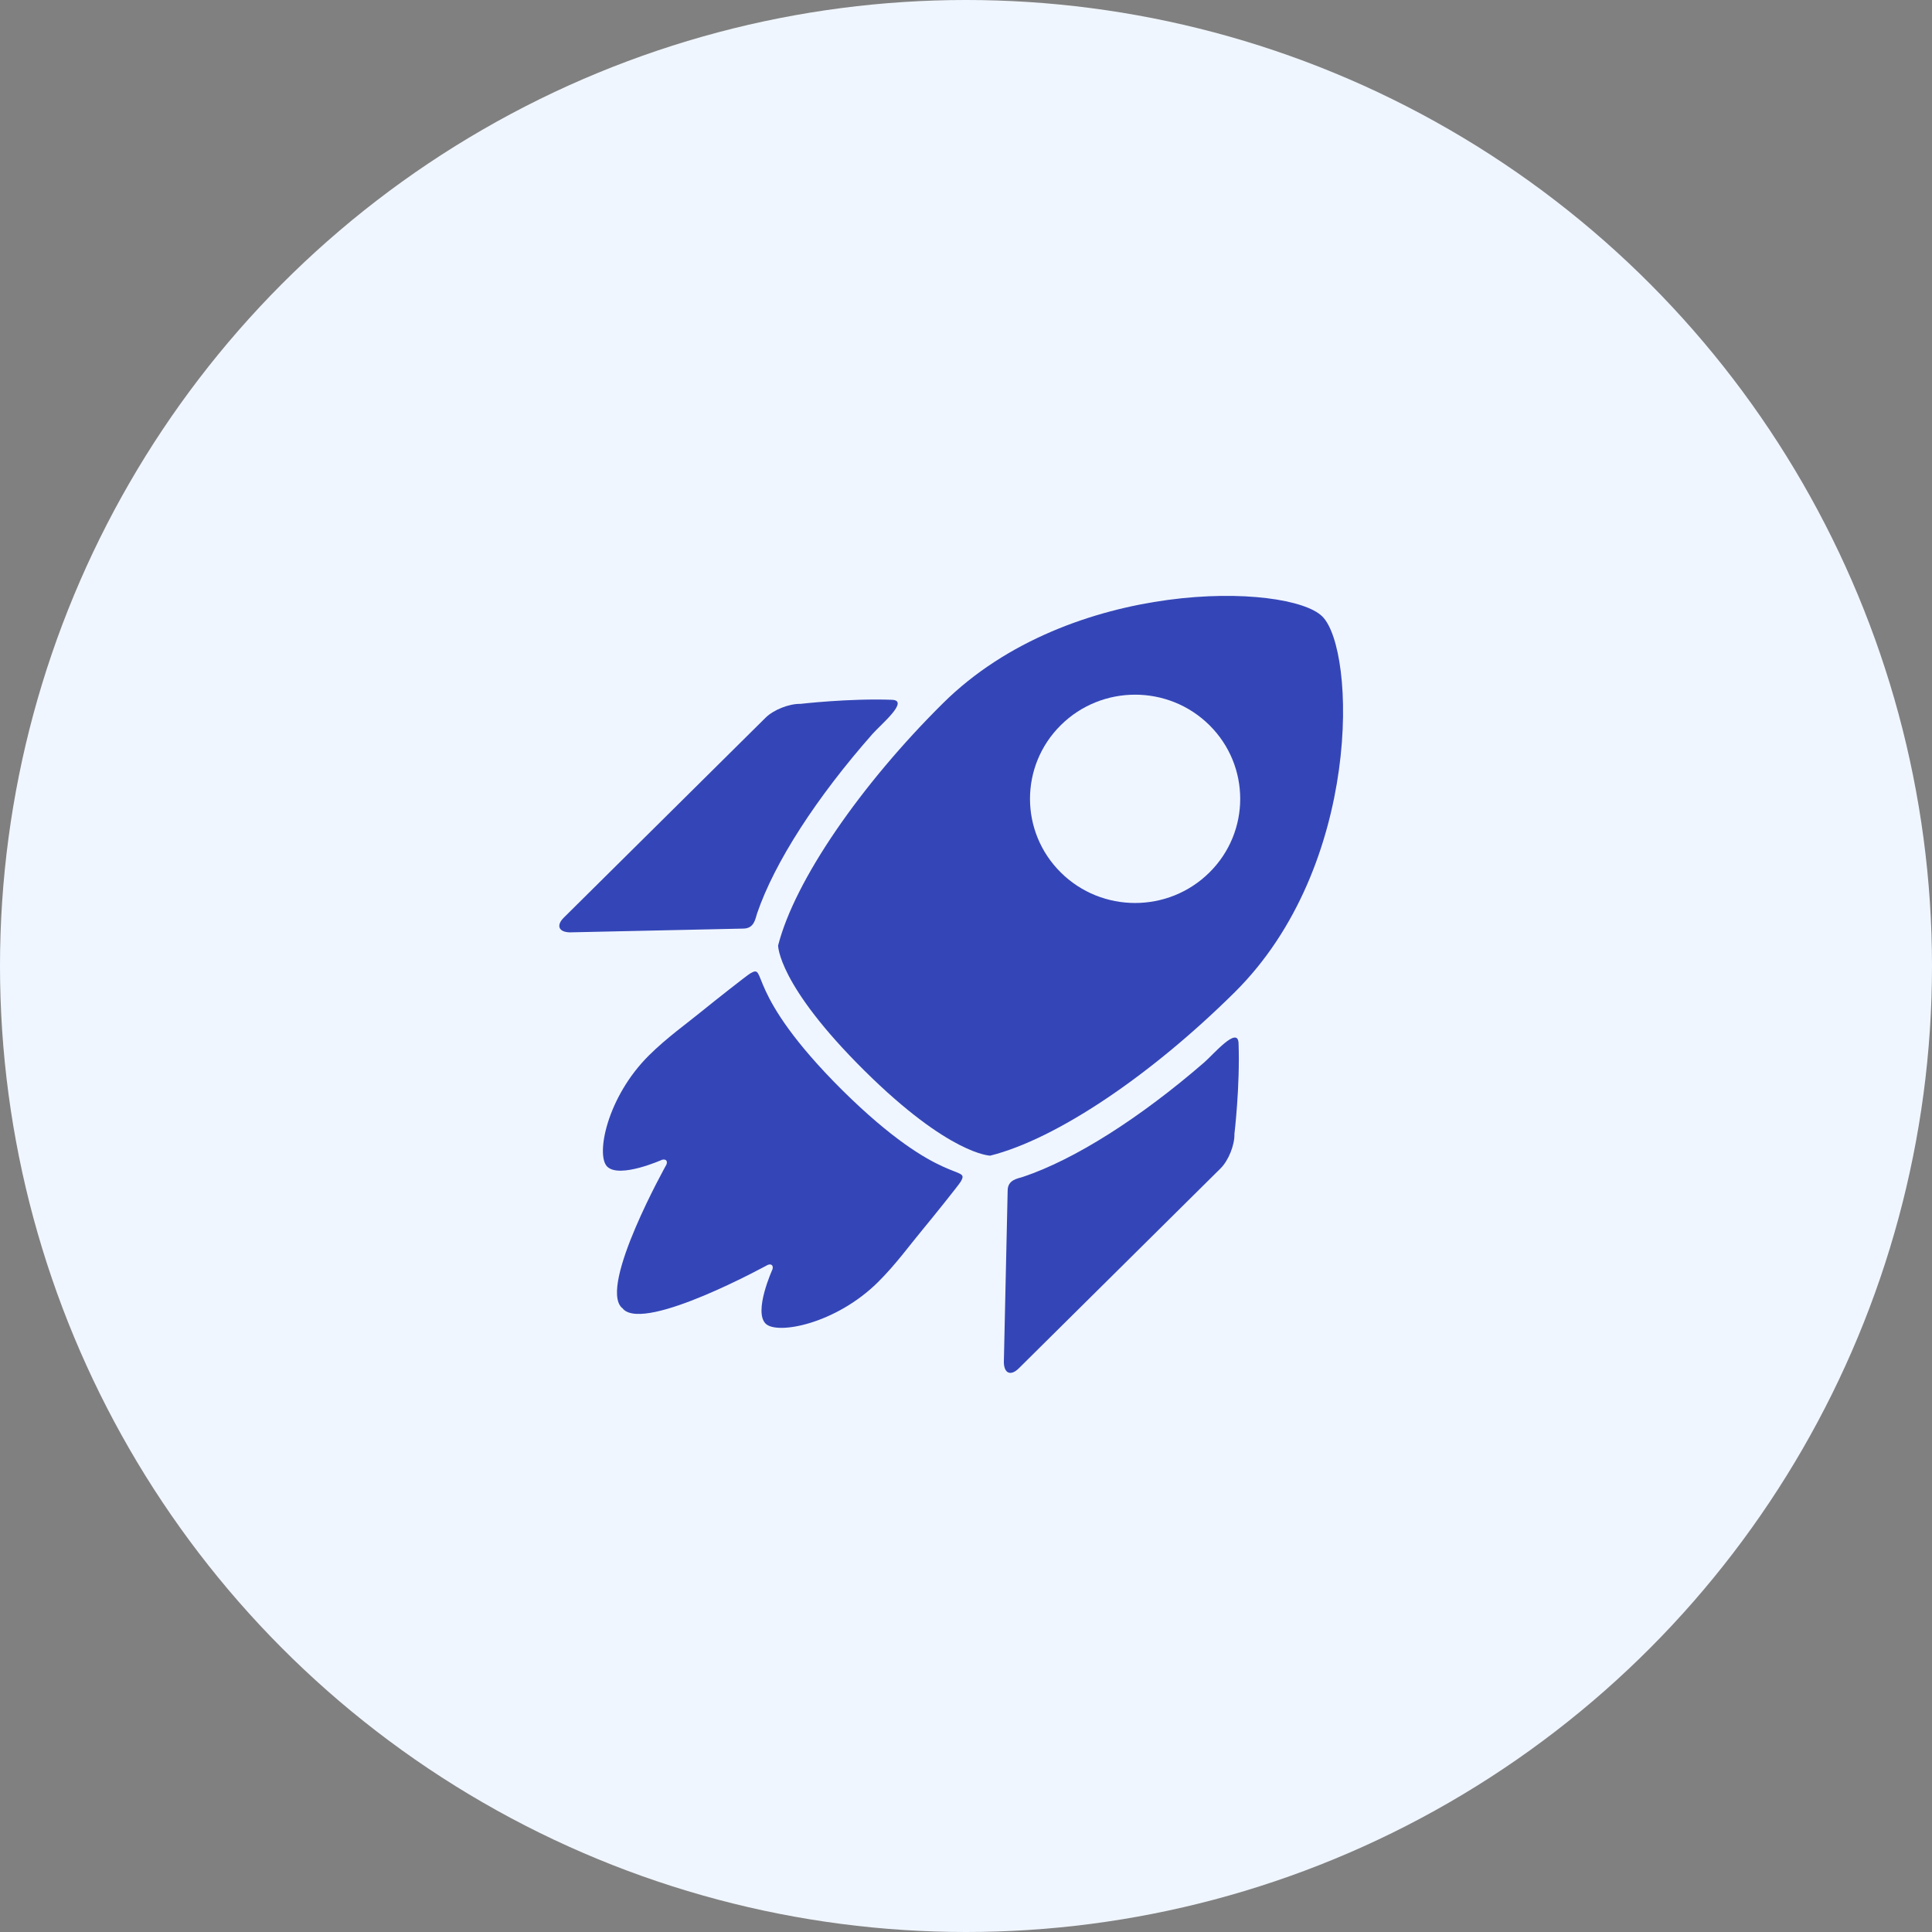
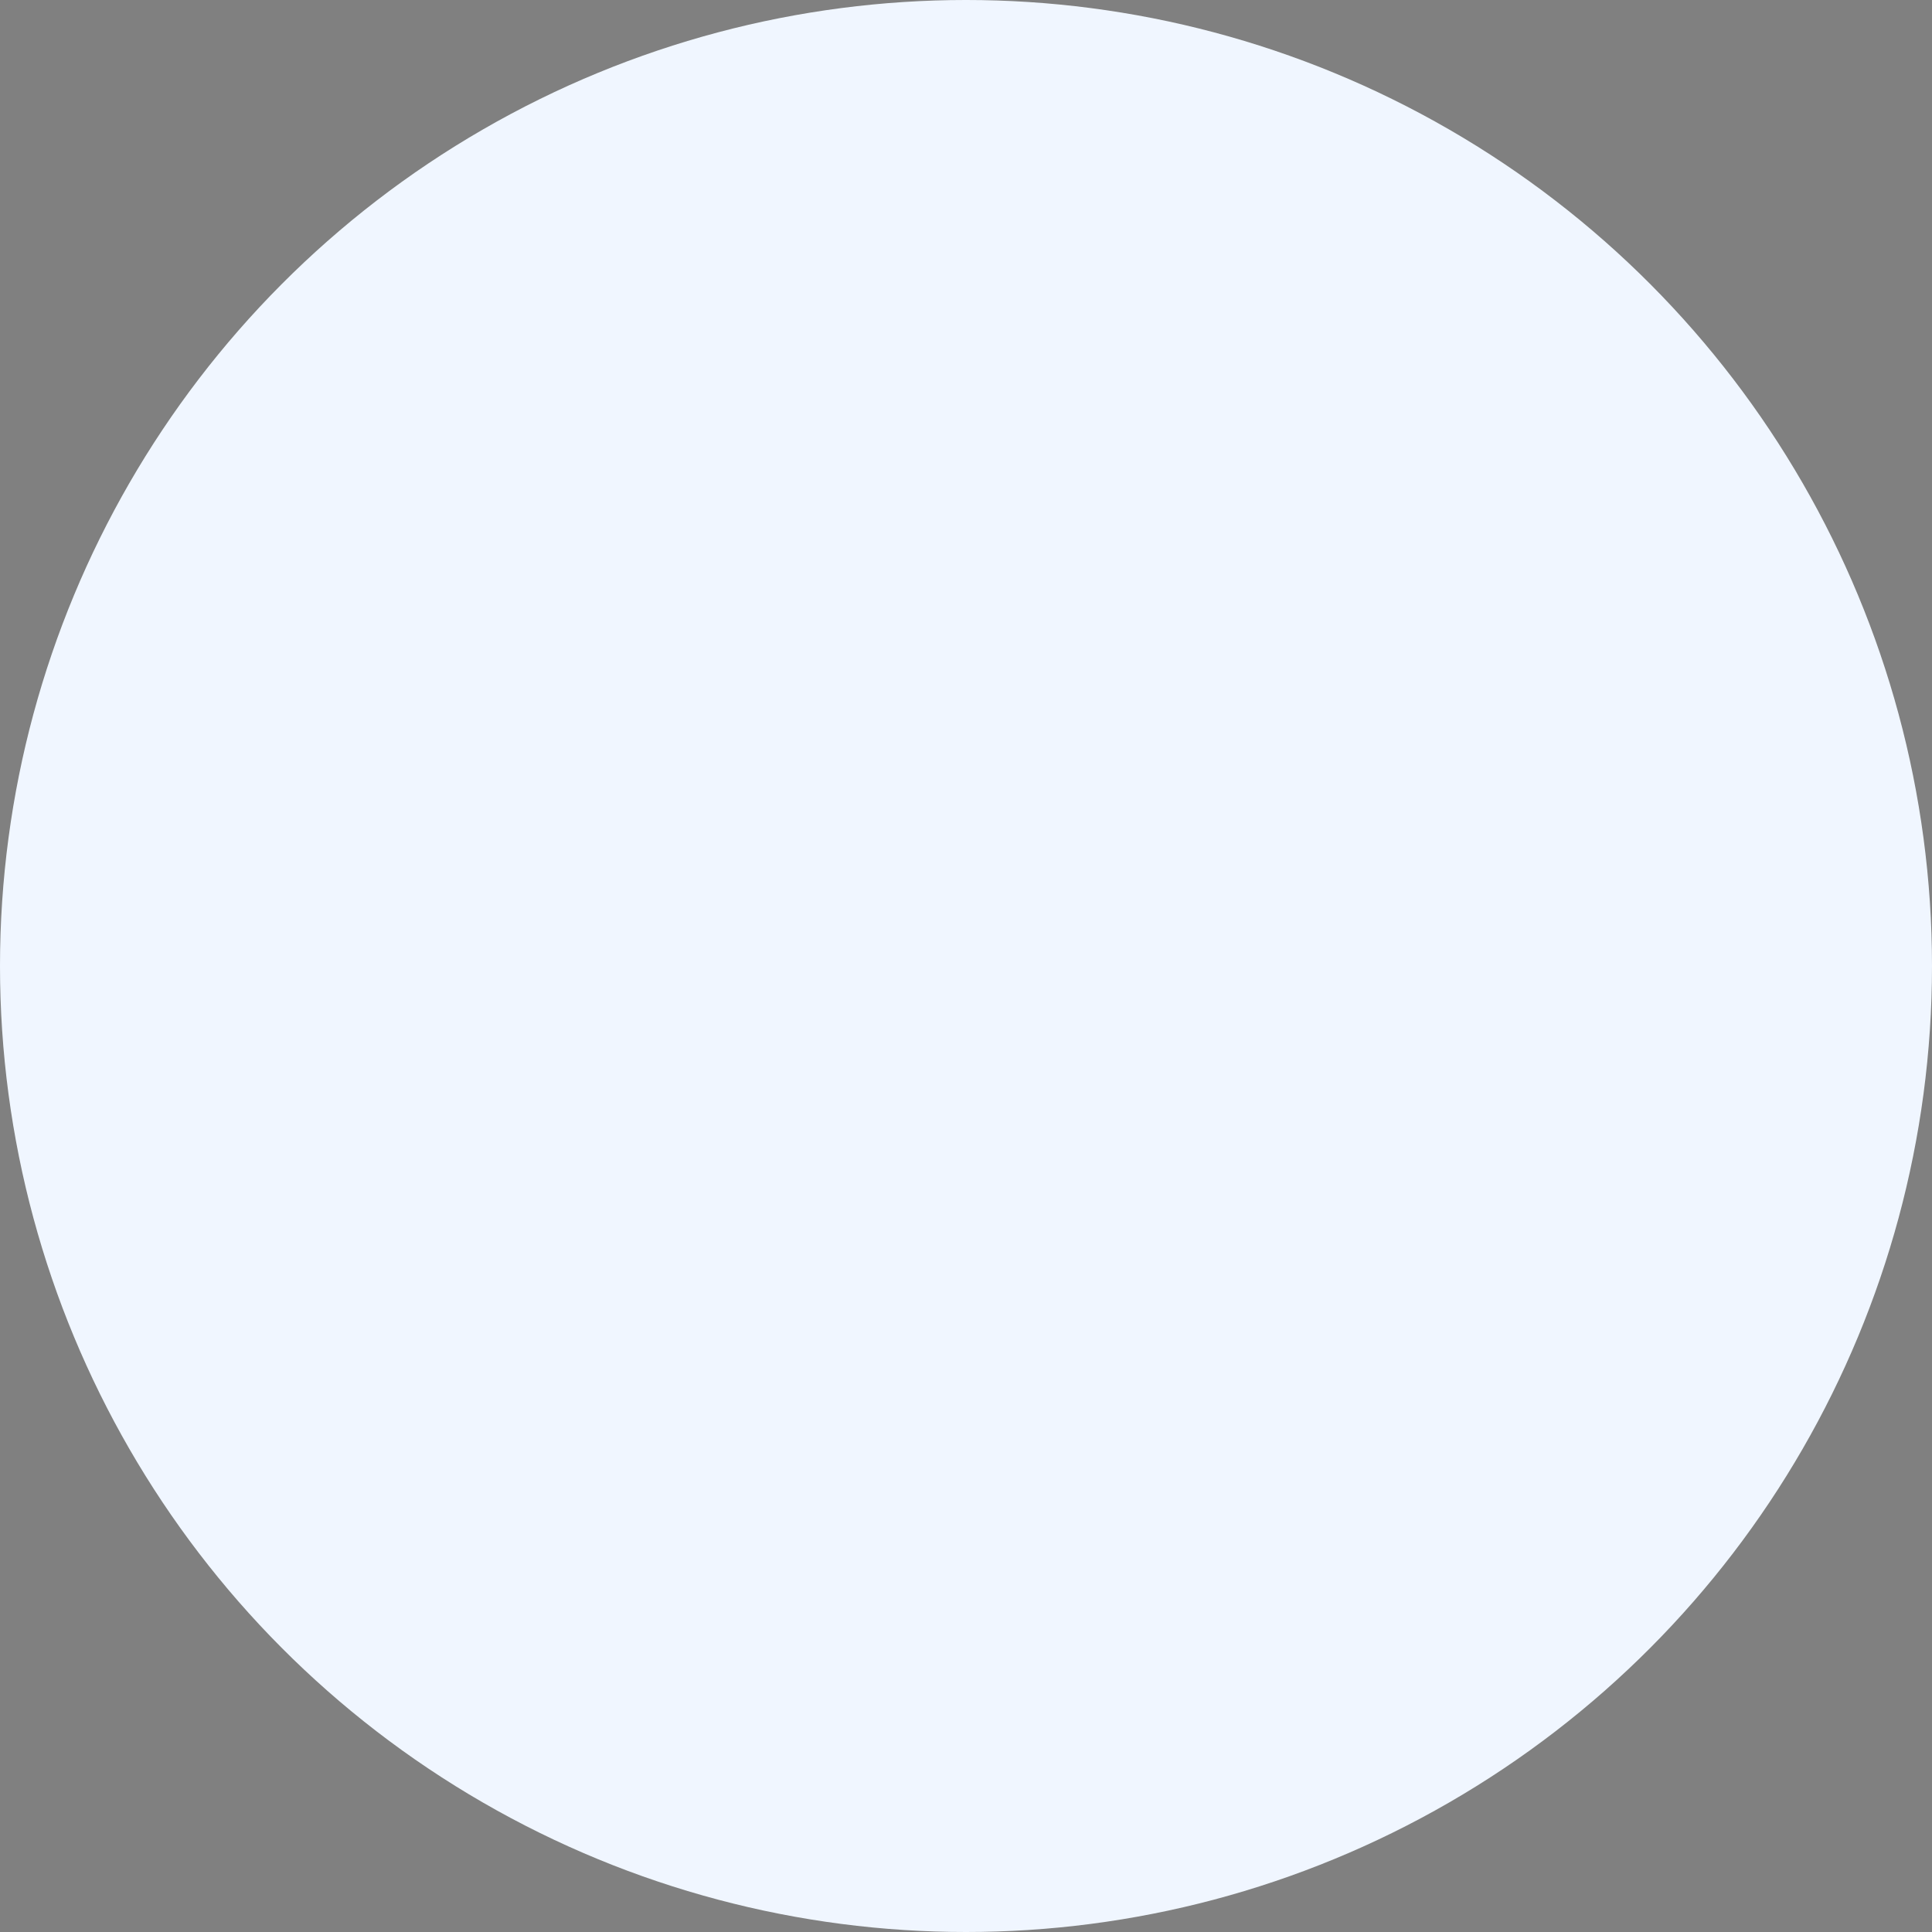
<svg xmlns="http://www.w3.org/2000/svg" width="80" height="80" viewBox="0 0 80 80" fill="none">
  <rect x="0" y="0" width="80" height="80" fill="#808080" stroke="none" />
  <circle cx="40" cy="40" r="40" fill="#F0F6FF" />
  <g clip-path="url(#clip0)">
-     <path d="M36.134 30.385C36.47 30.004 37.679 29.004 36.933 28.977C35.15 28.912 33.143 29.146 33.143 29.146C32.679 29.135 32.031 29.391 31.703 29.716L23.348 37.995C23.02 38.32 23.131 38.596 23.595 38.607L30.777 38.451C31.236 38.449 31.277 38.038 31.35 37.822C32.075 35.698 33.819 33.009 36.134 30.385Z" fill="#3446B7" />
-     <path d="M51.115 46.955C51.115 46.955 51.352 44.966 51.286 43.199C51.259 42.46 50.249 43.658 49.865 43.991C47.217 46.285 44.503 48.014 42.36 48.731C42.142 48.804 41.727 48.845 41.725 49.299L41.567 56.416C41.579 56.876 41.857 56.986 42.185 56.661L50.54 48.382C50.868 48.057 51.127 47.415 51.115 46.955Z" fill="#3446B7" />
    <path d="M35.796 44.335C39.319 47.826 41.003 47.853 41.003 47.853C43.739 47.166 47.64 44.542 51.125 41.089C56.411 35.85 56.149 26.908 54.753 25.525C53.362 24.147 44.333 23.881 39.046 29.12C35.664 32.471 32.913 36.439 32.22 39.15C32.22 39.15 32.196 40.768 35.796 44.335ZM50.08 30.028C51.779 31.712 51.78 34.443 50.08 36.127C48.38 37.812 45.624 37.812 43.925 36.127C42.225 34.443 42.225 31.712 43.925 30.028C45.624 28.344 48.38 28.344 50.08 30.028Z" fill="#3446B7" />
    <path d="M39.776 48.938C40.204 48.218 39.015 49.229 34.887 45.152C30.772 41.061 31.792 39.883 31.066 40.307C30.925 40.39 29.553 41.472 29.064 41.871C28.437 42.383 27.616 42.964 26.875 43.698C25.129 45.428 24.663 47.833 25.142 48.306C25.652 48.813 27.417 48.023 27.417 48.023C27.577 47.984 27.656 48.076 27.593 48.227C27.593 48.227 24.8 53.211 25.741 54.144C25.753 54.156 25.768 54.164 25.782 54.175C25.792 54.188 25.801 54.203 25.813 54.215C26.754 55.148 31.784 52.38 31.784 52.38C31.936 52.317 32.029 52.395 31.989 52.554C31.989 52.554 31.192 54.303 31.703 54.809C32.181 55.283 34.609 54.821 36.355 53.091C37.095 52.357 37.681 51.543 38.198 50.922C38.6 50.438 39.692 49.078 39.776 48.938Z" fill="#3446B7" />
  </g>
  <defs>
    <clipPath id="clip0">
-       <rect width="34" height="34" fill="white" transform="translate(23 23)" />
-     </clipPath>
+       </clipPath>
  </defs>
</svg>